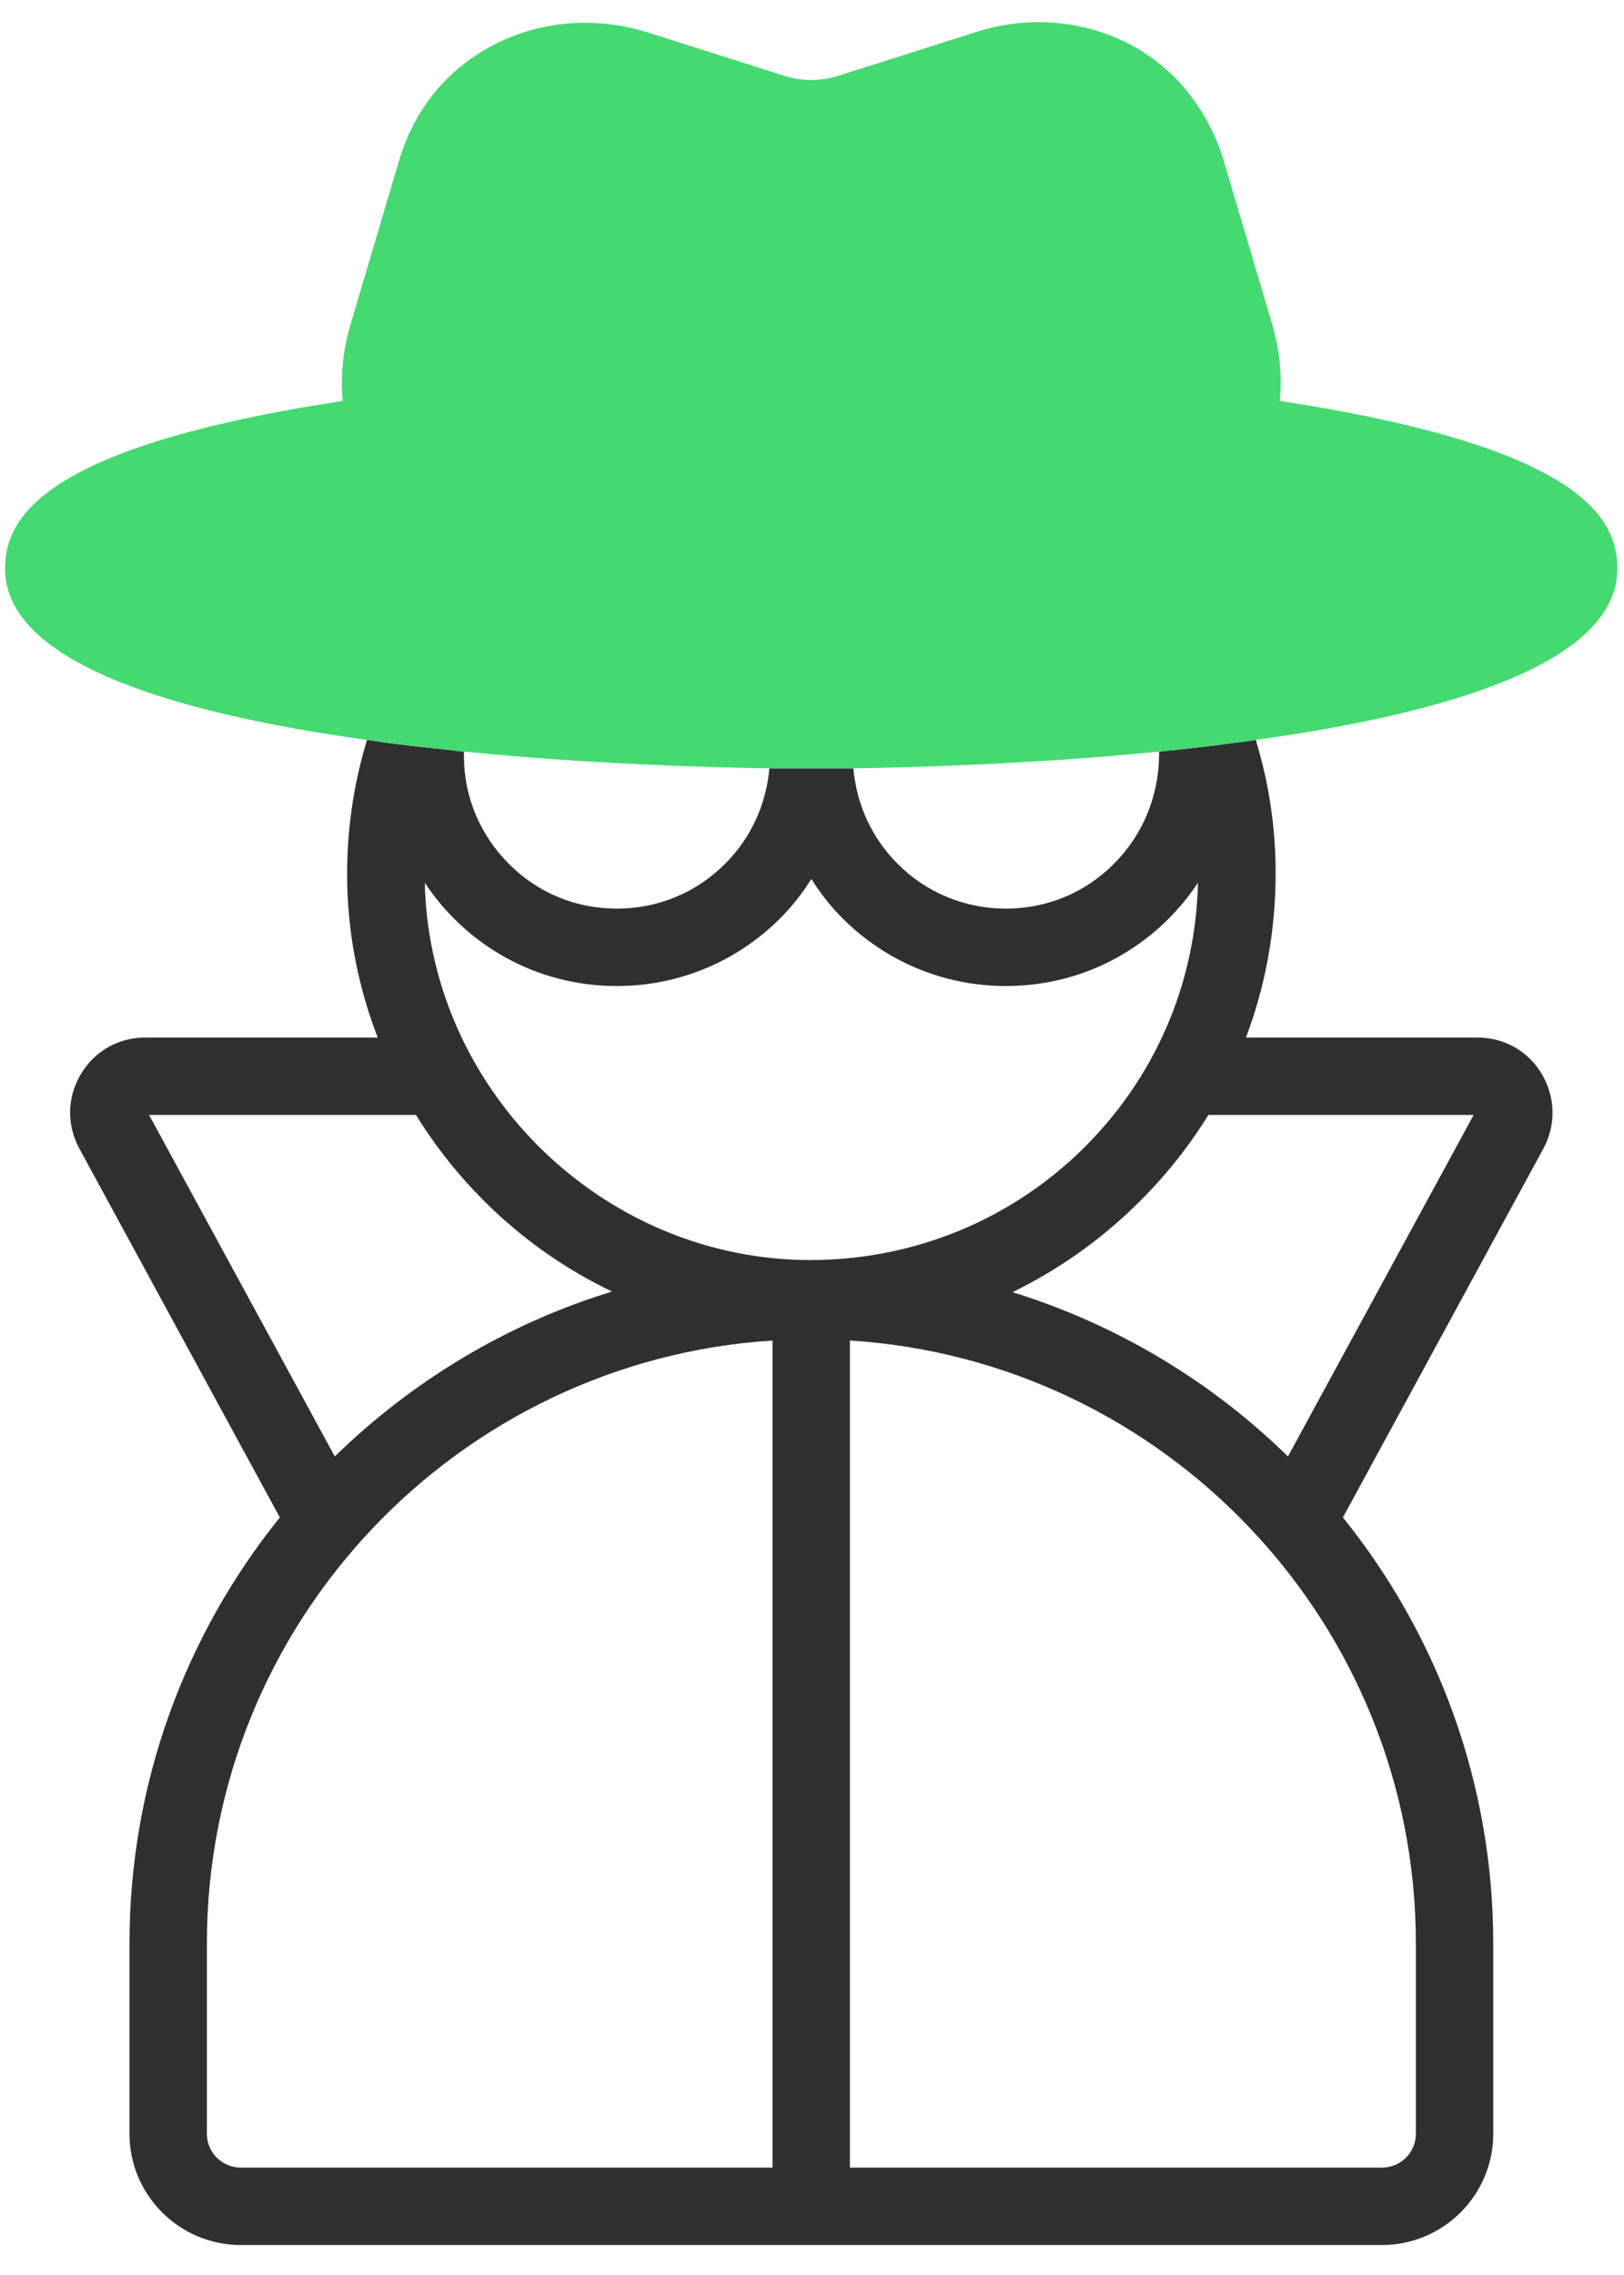
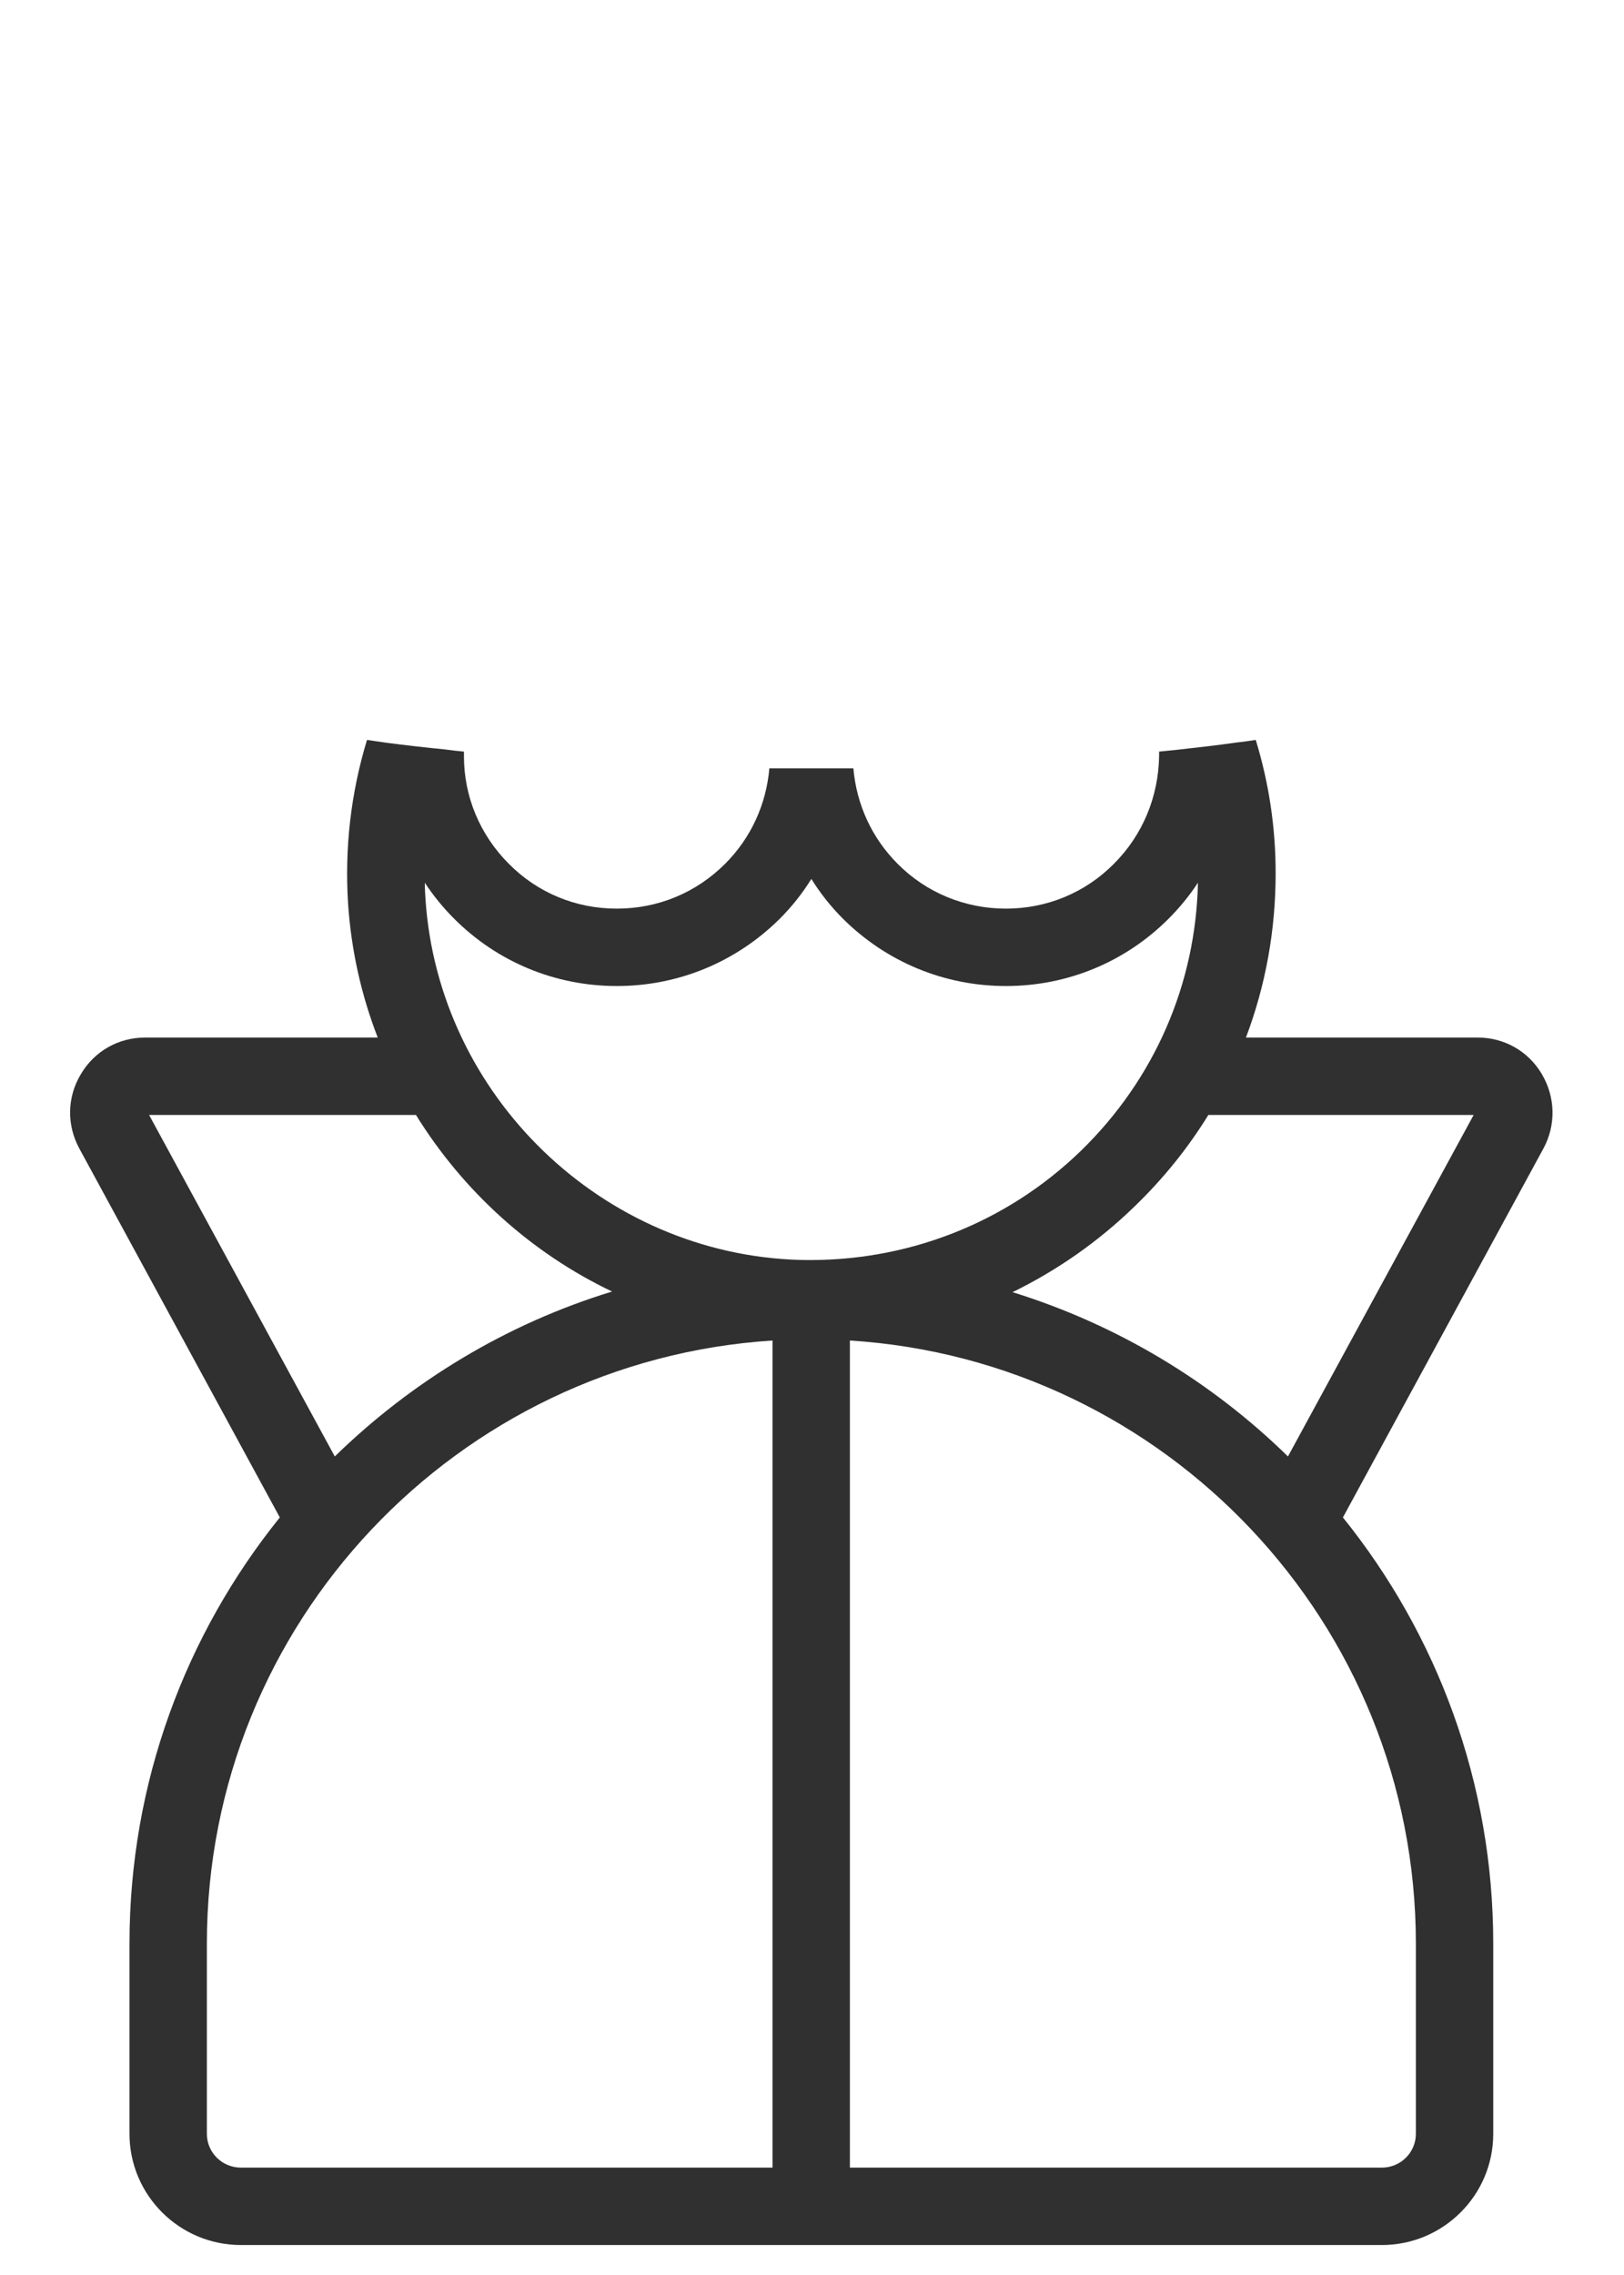
<svg xmlns="http://www.w3.org/2000/svg" viewBox="0 0 51.42 72">
  <defs>
    <style>
      .cls-1 {
        fill: #45d971;
      }

      .cls-1, .cls-2 {
        stroke-width: 0px;
      }

      .cls-2 {
        fill: #303030;
      }
    </style>
  </defs>
  <path class="cls-2" d="m48.82,34c-.43-.73-1.19-1.16-2.04-1.16h-7.33c.62-1.64.94-3.39.94-5.2,0-1.44-.21-2.85-.63-4.22-.2.03-.39.06-.59.08-.63.09-1.26.16-1.88.23-.2.02-.39.04-.59.06v.14c-.02,1.29-.52,2.5-1.43,3.41-.91.92-2.13,1.42-3.42,1.42s-2.52-.5-3.43-1.42c-.82-.82-1.3-1.88-1.4-3.02h-.21c-.51,0-.89,0-1.12,0s-.61,0-1.12,0h-.21c-.1,1.14-.58,2.2-1.4,3.02-.92.92-2.13,1.42-3.43,1.42s-2.51-.5-3.42-1.42c-.91-.91-1.42-2.12-1.42-3.4v-.15c-.2-.02-.4-.04-.61-.07-.61-.06-1.23-.13-1.84-.21-.21-.03-.42-.06-.62-.09-.51,1.68-.71,3.41-.6,5.17.1,1.49.42,2.91.94,4.25h-7.36c-.85,0-1.61.43-2.04,1.16-.44.73-.45,1.61-.05,2.35l6.35,11.68c-2.98,3.7-4.76,8.39-4.76,13.49v6.02c0,1.94,1.58,3.52,3.53,3.52h36.12c1.95,0,3.53-1.58,3.53-3.52v-6.02c0-5.1-1.78-9.79-4.76-13.49l6.35-11.68c.4-.74.38-1.62-.05-2.35Zm-34.44-4.92c1.37,1.37,3.2,2.13,5.15,2.13s3.78-.76,5.16-2.13c.39-.39.72-.81,1-1.26.28.45.61.87,1,1.26,1.38,1.37,3.21,2.13,5.16,2.13s3.78-.76,5.15-2.13c.35-.35.66-.73.93-1.14-.07,3.22-1.38,6.22-3.7,8.48-2.39,2.32-5.57,3.54-8.89,3.46-6.26-.17-11.47-5.2-11.87-11.45-.01-.16-.02-.33-.02-.49.27.41.58.79.93,1.14Zm-9.66,6.21h8.45c1.49,2.41,3.65,4.37,6.21,5.59-3.34,1.02-6.34,2.84-8.78,5.22l-5.88-10.81Zm1.83,32.25v-6.02c0-10.14,7.93-18.45,17.91-19.09v26.18H7.63c-.6,0-1.08-.48-1.08-1.07Zm38.28-6.02v6.02c0,.59-.48,1.07-1.08,1.07h-16.84v-26.18c9.99.63,17.92,8.95,17.92,19.09Zm-4.05-15.42c-2.42-2.37-5.4-4.17-8.72-5.2,1.41-.69,2.72-1.6,3.88-2.73.9-.87,1.68-1.84,2.32-2.88h8.4l-5.88,10.81Z" />
-   <path class="cls-1" d="m51.21,18c0,3.02-5.52,4.6-11.45,5.42-.2.03-.39.06-.59.08-.63.09-1.26.16-1.88.23-.2.02-.39.04-.59.06-3.93.39-7.66.5-9.68.53h-.21c-.51,0-.89,0-1.12,0s-.61,0-1.12,0h-.21c-2.02-.03-5.74-.14-9.67-.53-.2-.02-.4-.04-.61-.07-.61-.06-1.23-.13-1.84-.21-.21-.03-.42-.06-.62-.09C5.68,22.6.16,21.02.16,18c0-1.59,1.13-3.85,10.69-5.31-.07-.8.01-1.6.24-2.39l1.54-5.2c.17-.57.41-1.11.73-1.62,1.48-2.31,4.42-3.32,7.16-2.45l4.28,1.36c.58.19,1.19.19,1.77,0l4.35-1.38c2.31-.74,4.82-.12,6.39,1.56.67.72,1.16,1.59,1.44,2.53l1.54,5.2c.23.79.31,1.59.23,2.39,9.57,1.46,10.69,3.72,10.69,5.31Z" />
</svg>